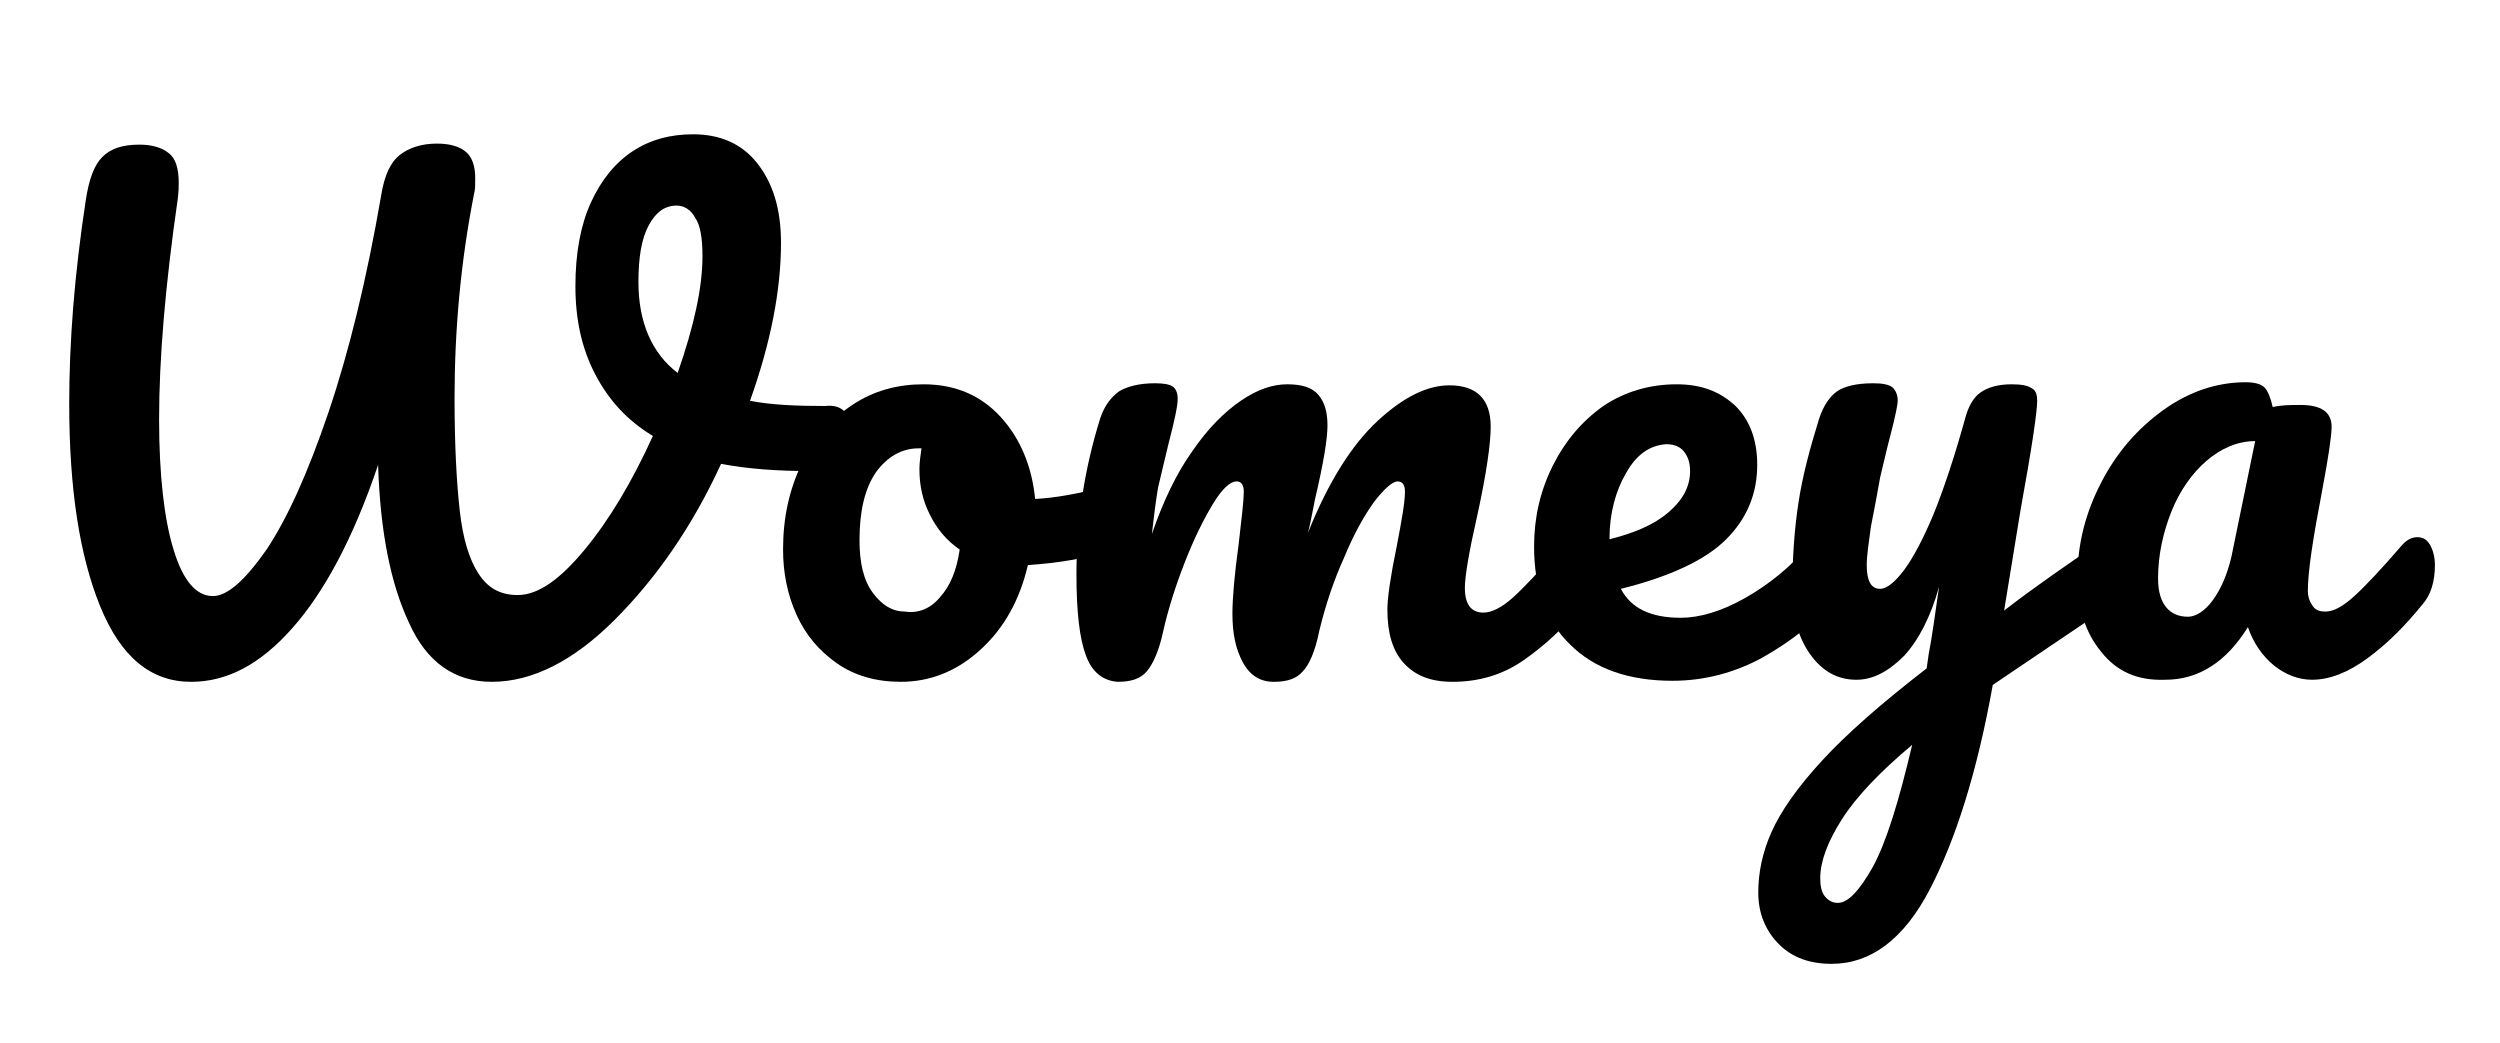
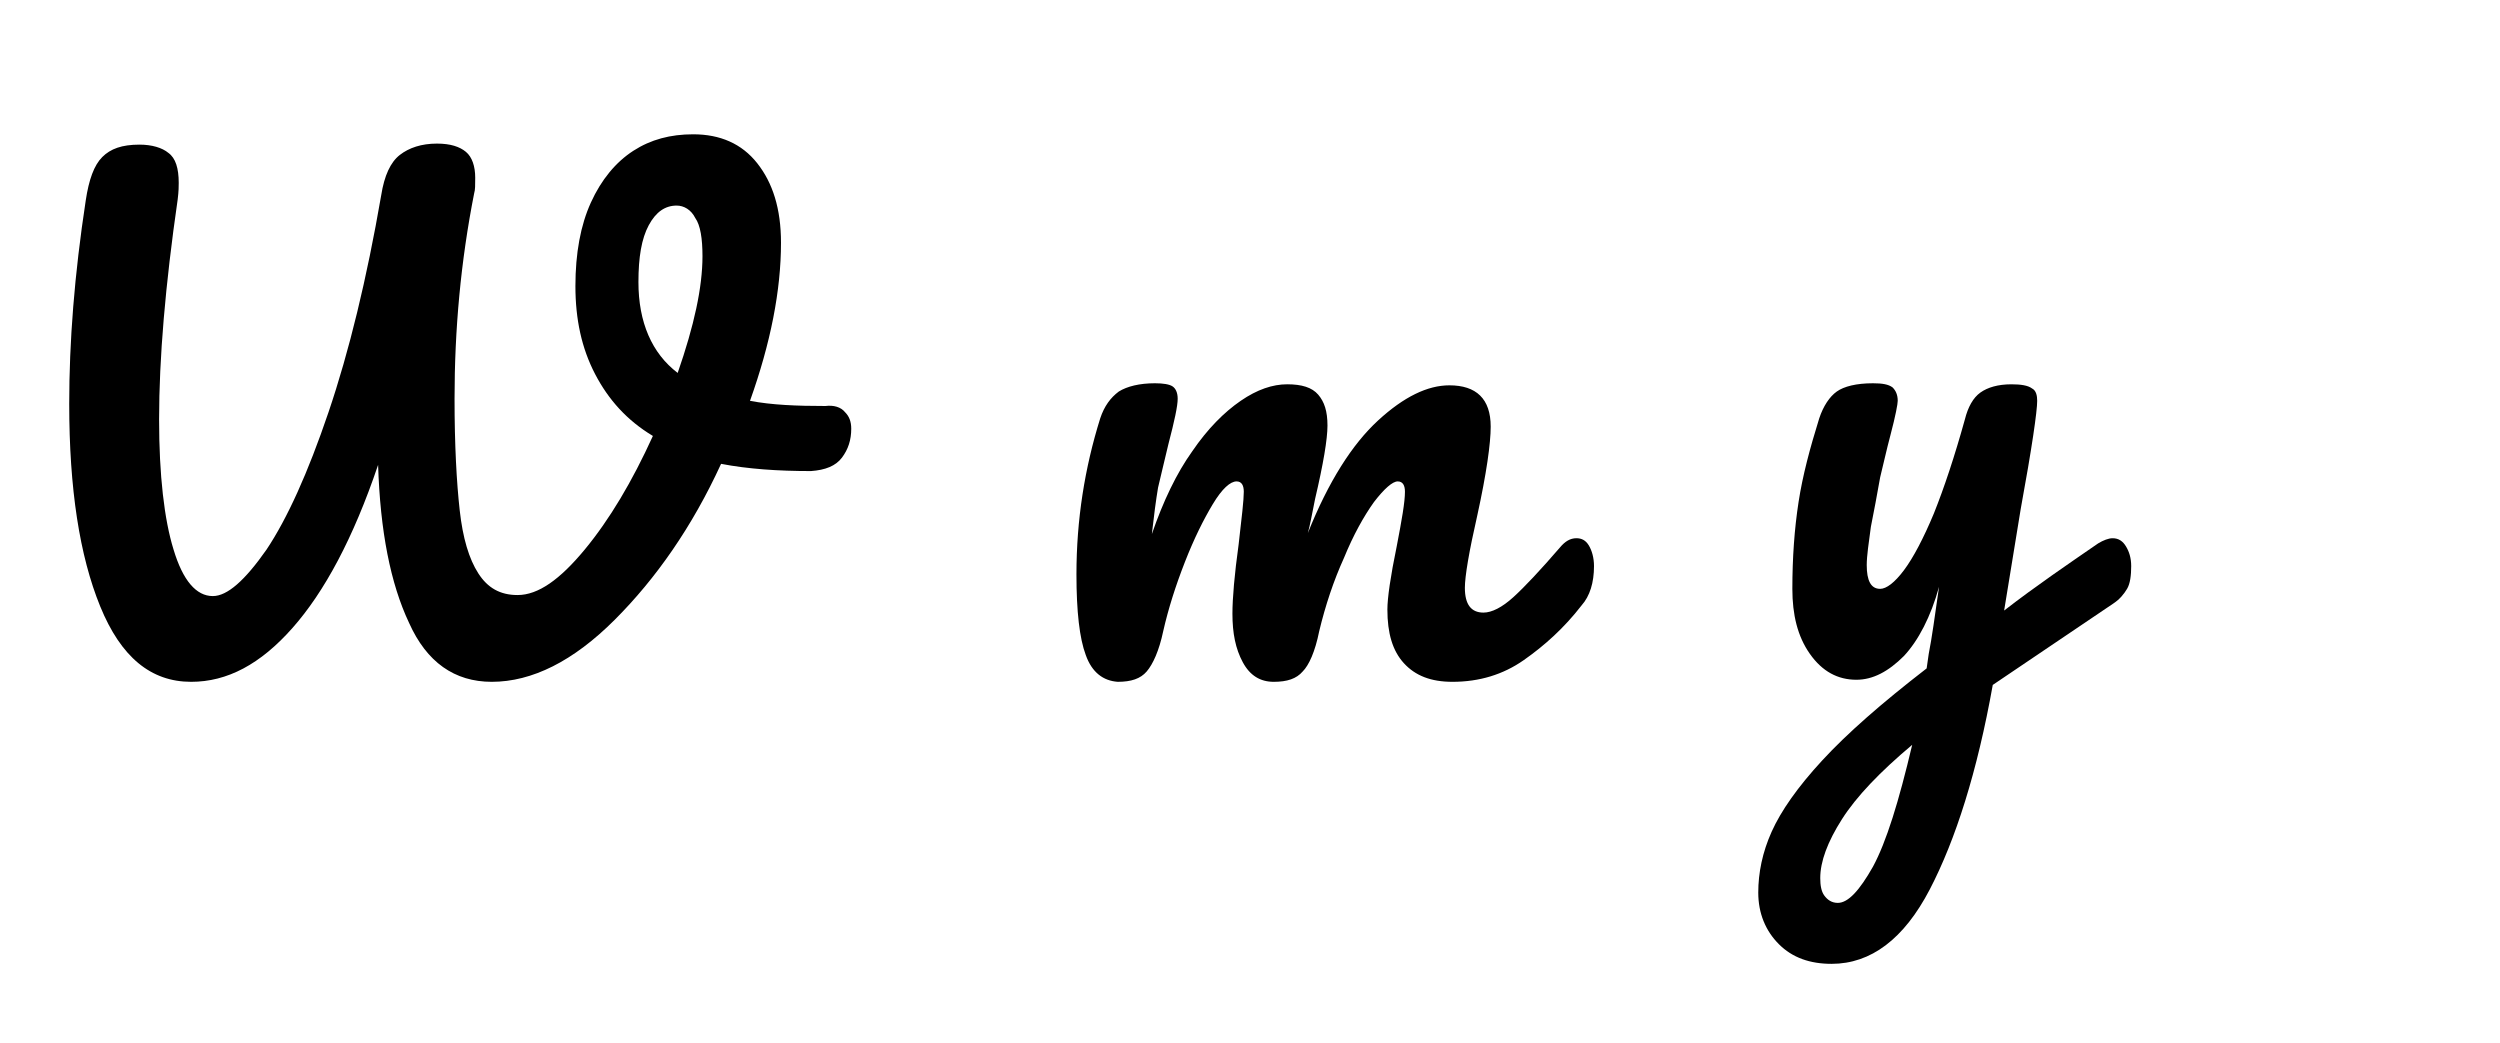
<svg xmlns="http://www.w3.org/2000/svg" id="Слой_1" x="0px" y="0px" viewBox="0 0 242 101" style="enable-background:new 0 0 242 101;" xml:space="preserve">
  <style type="text/css"> .st0{enable-background:new ;} </style>
  <g class="st0">
    <path d="M81.8,39.9c0.4,0.4,0.6,0.9,0.6,1.6c0,1.1-0.3,2-0.9,2.8c-0.6,0.8-1.6,1.2-3,1.3c-3.2,0-6.1-0.2-8.7-0.7 c-2.8,6.1-6.3,11.1-10.3,15.1c-4,4-8,6-11.9,6c-3.6,0-6.3-1.9-8-5.7c-1.8-3.8-2.8-8.9-3-15.3c-2.4,7.1-5.2,12.3-8.3,15.8 c-3.1,3.5-6.3,5.2-9.8,5.2c-3.9,0-6.8-2.4-8.8-7.3c-2-4.9-3-11.4-3-19.6c0-6,0.5-12.5,1.6-19.7c0.3-2,0.8-3.4,1.6-4.2 c0.8-0.8,1.9-1.2,3.6-1.2c1.2,0,2.2,0.3,2.8,0.8c0.7,0.5,1,1.5,1,2.9c0,0.3,0,0.8-0.1,1.6c-1.2,8.3-1.8,15.4-1.8,21.3 c0,5.4,0.5,9.7,1.4,12.6c0.9,3,2.2,4.5,3.8,4.5c1.4,0,3.1-1.5,5.2-4.5c2-3,4-7.4,6-13.3c2-5.9,3.7-12.9,5.1-21 c0.3-1.9,0.9-3.2,1.8-3.9c0.9-0.7,2.1-1.1,3.6-1.1c1.3,0,2.2,0.3,2.8,0.8c0.6,0.5,0.9,1.4,0.9,2.5c0,0.7,0,1.2-0.1,1.5 C44.6,25.3,44,31.9,44,38.6c0,4.5,0.2,8.1,0.5,10.8c0.3,2.7,0.9,4.7,1.8,6.1c0.9,1.4,2.1,2.1,3.8,2.1c2,0,4.1-1.5,6.5-4.4 c2.4-2.9,4.6-6.6,6.6-11c-2.5-1.5-4.3-3.5-5.6-6c-1.3-2.5-1.9-5.3-1.9-8.5c0-3.2,0.5-5.9,1.5-8.1c1-2.2,2.4-3.9,4.1-5 c1.7-1.1,3.6-1.6,5.8-1.6c2.6,0,4.7,0.9,6.2,2.8c1.5,1.9,2.3,4.4,2.3,7.7c0,4.6-1,9.7-3,15.3c2.1,0.4,4.5,0.5,7.3,0.5 C80.7,39.2,81.4,39.4,81.8,39.9z M65.6,36.1c1.6-4.6,2.4-8.3,2.4-11.3c0-1.7-0.2-3-0.7-3.7c-0.4-0.8-1.1-1.2-1.8-1.2 c-1.1,0-2,0.6-2.7,1.9c-0.7,1.3-1,3.1-1,5.5C61.8,31.2,63.1,34.2,65.6,36.1z" />
-     <path d="M108.9,47.7c0.3,0.5,0.4,1.2,0.4,2c0,2-0.6,3.1-1.8,3.5c-2.4,0.9-5.1,1.3-8,1.5c-0.8,3.4-2.3,6.1-4.6,8.2 c-2.3,2.1-4.9,3.1-7.7,3.1c-2.4,0-4.5-0.6-6.2-1.8c-1.7-1.2-3-2.7-3.9-4.7c-0.9-2-1.3-4.1-1.3-6.3c0-3.1,0.6-5.8,1.8-8.3 c1.2-2.4,2.8-4.3,4.9-5.7s4.4-2,6.9-2c3.1,0,5.6,1.1,7.5,3.2c1.9,2.1,3,4.8,3.3,7.9c1.9-0.1,4.2-0.5,6.8-1.2 c0.3-0.1,0.6-0.1,0.9-0.1C108.2,46.9,108.6,47.1,108.9,47.7z M91,57.8c1-1.1,1.6-2.6,1.9-4.6c-1.3-0.9-2.2-2-2.9-3.4 c-0.7-1.4-1-2.8-1-4.4c0-0.6,0.1-1.3,0.2-2h-0.3c-1.6,0-3,0.8-4.1,2.3c-1.1,1.6-1.6,3.8-1.6,6.6c0,2.2,0.4,3.9,1.3,5.1 c0.9,1.2,1.9,1.8,3.1,1.8C88.9,59.4,90.1,58.9,91,57.8z" />
    <path d="M105.1,63.4c-0.6-1.6-0.9-4.2-0.9-7.8c0-5.3,0.8-10.3,2.3-15.1c0.4-1.2,1-2,1.8-2.6c0.8-0.5,2-0.8,3.5-0.8 c0.8,0,1.4,0.1,1.7,0.3c0.3,0.2,0.5,0.6,0.5,1.2c0,0.7-0.3,2.1-0.9,4.4c-0.4,1.6-0.7,3-1,4.2c-0.2,1.2-0.4,2.7-0.6,4.5 c1.1-3.2,2.4-5.9,3.9-8c1.5-2.2,3.1-3.8,4.7-4.9c1.6-1.1,3.1-1.6,4.5-1.6c1.4,0,2.4,0.3,3,1c0.6,0.7,0.9,1.6,0.9,3 c0,1.3-0.4,3.7-1.2,7.1c-0.3,1.5-0.5,2.6-0.7,3.3c2-5,4.3-8.6,6.8-10.9c2.5-2.3,4.8-3.4,6.9-3.4c2.6,0,4,1.3,4,4 c0,1.6-0.4,4.5-1.3,8.6c-0.8,3.5-1.2,5.9-1.2,7c0,1.6,0.6,2.4,1.8,2.4c0.8,0,1.8-0.5,2.9-1.5c1.1-1,2.6-2.6,4.5-4.8 c0.5-0.6,1-0.9,1.6-0.9c0.5,0,0.9,0.2,1.2,0.7c0.3,0.5,0.5,1.2,0.5,2c0,1.6-0.4,2.9-1.2,3.8c-1.7,2.2-3.6,3.9-5.6,5.3 s-4.3,2.1-6.9,2.1c-2.1,0-3.6-0.6-4.7-1.8c-1.1-1.2-1.6-2.9-1.6-5.2c0-1.1,0.3-3.2,0.9-6.1c0.5-2.6,0.8-4.3,0.8-5.3 c0-0.6-0.2-1-0.7-1c-0.5,0-1.3,0.7-2.3,2c-1,1.4-2,3.2-2.9,5.4c-1,2.2-1.8,4.6-2.4,7.1c-0.4,2-1,3.3-1.6,3.9c-0.6,0.7-1.5,1-2.8,1 c-1.3,0-2.3-0.6-3-1.9c-0.7-1.3-1-2.8-1-4.7c0-1.5,0.2-3.8,0.6-6.7c0.3-2.6,0.5-4.3,0.5-5.1c0-0.6-0.2-1-0.7-1 c-0.6,0-1.4,0.7-2.3,2.2c-0.9,1.5-1.8,3.3-2.7,5.6c-0.9,2.3-1.6,4.5-2.1,6.7c-0.4,1.9-1,3.2-1.6,3.9c-0.6,0.7-1.5,1-2.8,1 C106.8,65.9,105.7,65.1,105.1,63.4z" />
-     <path d="M177.8,52.7c0.3,0.5,0.5,1.2,0.5,2c0,1.6-0.4,2.9-1.2,3.8c-1.5,1.8-3.6,3.5-6.4,5.1c-2.7,1.5-5.7,2.3-8.8,2.3 c-4.3,0-7.6-1.2-9.9-3.5c-2.4-2.3-3.5-5.5-3.5-9.5c0-2.8,0.6-5.4,1.8-7.8c1.2-2.4,2.8-4.3,4.9-5.8c2.1-1.4,4.5-2.1,7.1-2.1 c2.4,0,4.2,0.7,5.7,2.1c1.4,1.4,2.1,3.3,2.1,5.7c0,2.8-1,5.2-3,7.2c-2,2-5.4,3.6-10.2,4.8c1,1.9,2.9,2.8,5.8,2.8 c1.8,0,3.9-0.6,6.2-1.9c2.3-1.3,4.4-3,6.1-5c0.5-0.6,1-0.9,1.6-0.9C177.1,52,177.5,52.2,177.8,52.7z M157.4,45.8 c-1,1.7-1.6,3.9-1.6,6.3v0.1c2.4-0.6,4.3-1.4,5.7-2.6s2.1-2.5,2.1-4c0-0.8-0.2-1.4-0.6-1.9c-0.4-0.5-1-0.7-1.7-0.7 C159.7,43.1,158.4,44,157.4,45.8z" />
    <path d="M205.8,52.9c0.3,0.5,0.5,1.1,0.5,1.9c0,0.9-0.1,1.7-0.4,2.2c-0.3,0.5-0.7,1-1.3,1.4l-11.7,7.9c-1.5,8.4-3.6,15-6.1,19.8 c-2.5,4.8-5.7,7.2-9.5,7.2c-2.1,0-3.8-0.6-5.1-1.9c-1.3-1.3-2-3-2-5c0-1.9,0.4-3.9,1.3-5.9c0.9-2,2.5-4.3,4.9-6.9 c2.4-2.6,5.7-5.5,10.1-8.9l0.2-1.4c0.3-1.5,0.6-3.7,1-6.5c-0.8,2.9-2,5.2-3.4,6.7c-1.5,1.5-3,2.3-4.6,2.3c-1.8,0-3.3-0.8-4.5-2.5 s-1.7-3.8-1.7-6.3c0-3,0.2-5.8,0.6-8.4s1.1-5.2,2-8.1c0.4-1.2,1-2.1,1.7-2.6c0.7-0.5,1.9-0.8,3.5-0.8c0.9,0,1.5,0.1,1.9,0.4 c0.3,0.3,0.5,0.7,0.5,1.3c0,0.3-0.2,1.4-0.7,3.3c-0.4,1.5-0.7,2.9-1,4.1c-0.3,1.7-0.6,3.3-0.9,4.8c-0.2,1.5-0.4,2.8-0.4,3.7 c0,1.5,0.4,2.3,1.3,2.3c0.6,0,1.4-0.6,2.3-1.8c0.9-1.2,1.9-3.1,2.9-5.5c1-2.5,2-5.5,3-9.1c0.3-1.2,0.8-2.1,1.5-2.6 c0.7-0.5,1.7-0.8,3-0.8c0.9,0,1.6,0.1,2,0.4c0.4,0.2,0.5,0.7,0.5,1.2c0,1-0.5,4.5-1.6,10.5l-1.6,9.8c3.1-2.4,6.2-4.5,9.1-6.5 c0.5-0.3,1-0.5,1.4-0.5C205.1,52.1,205.5,52.4,205.8,52.9z M181.3,83.9c1.3-2.4,2.5-6.3,3.8-11.8c-3.1,2.6-5.4,5-6.8,7.2 s-2.1,4.1-2.1,5.7c0,0.7,0.1,1.3,0.4,1.7c0.3,0.4,0.7,0.7,1.3,0.7C178.9,87.4,180,86.2,181.3,83.9z" />
-     <path d="M203.4,63.1c-1.5-1.8-2.3-4.2-2.3-7.2c0-3.3,0.8-6.3,2.3-9.2c1.5-2.9,3.5-5.2,6-7c2.5-1.8,5.2-2.7,8-2.7 c0.9,0,1.5,0.2,1.8,0.5c0.3,0.3,0.6,1,0.8,1.9c0.9-0.2,1.7-0.2,2.7-0.2c2,0,3,0.7,3,2.1c0,0.9-0.3,2.9-0.9,6.1 c-0.9,4.7-1.4,7.9-1.4,9.8c0,0.6,0.2,1.1,0.5,1.5c0.3,0.4,0.7,0.5,1.2,0.5c0.8,0,1.7-0.5,2.8-1.5c1.1-1,2.6-2.6,4.5-4.8 c0.5-0.6,1-0.9,1.6-0.9c0.5,0,0.9,0.2,1.2,0.7c0.3,0.5,0.5,1.2,0.5,2c0,1.6-0.4,2.9-1.2,3.8c-1.7,2.1-3.4,3.8-5.3,5.2 c-1.9,1.4-3.7,2.1-5.4,2.1c-1.3,0-2.6-0.5-3.7-1.4c-1.1-0.9-2-2.2-2.5-3.7c-2.1,3.4-4.8,5.1-8,5.1C206.9,65.9,204.9,65,203.4,63.1z M214.2,58.1c0.8-1.1,1.4-2.5,1.8-4.2l2.3-11.2c-1.7,0-3.3,0.7-4.7,1.9c-1.4,1.2-2.6,2.9-3.4,4.9s-1.3,4.2-1.3,6.5 c0,1.3,0.3,2.2,0.8,2.8c0.5,0.6,1.2,0.9,2.1,0.9C212.5,59.7,213.4,59.2,214.2,58.1z" />
  </g>
</svg>